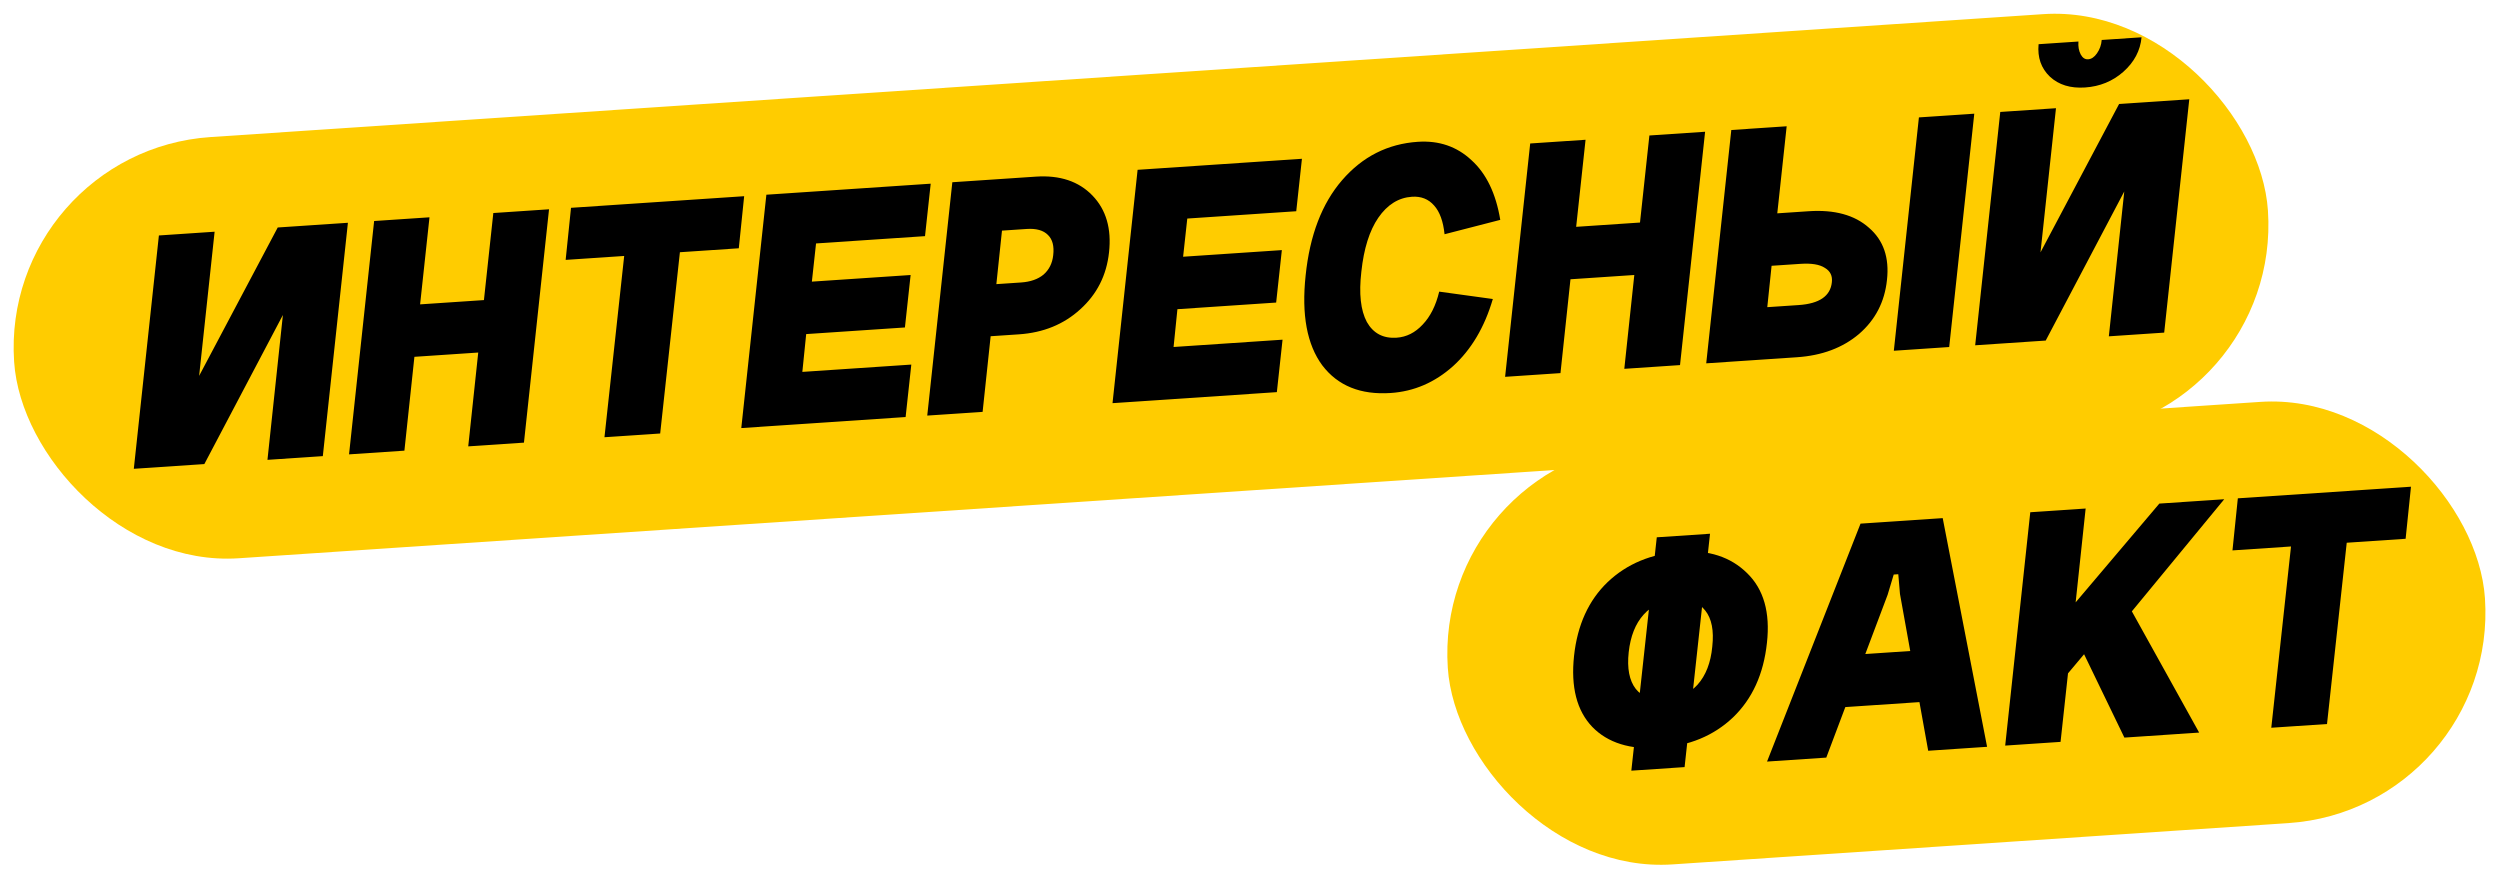
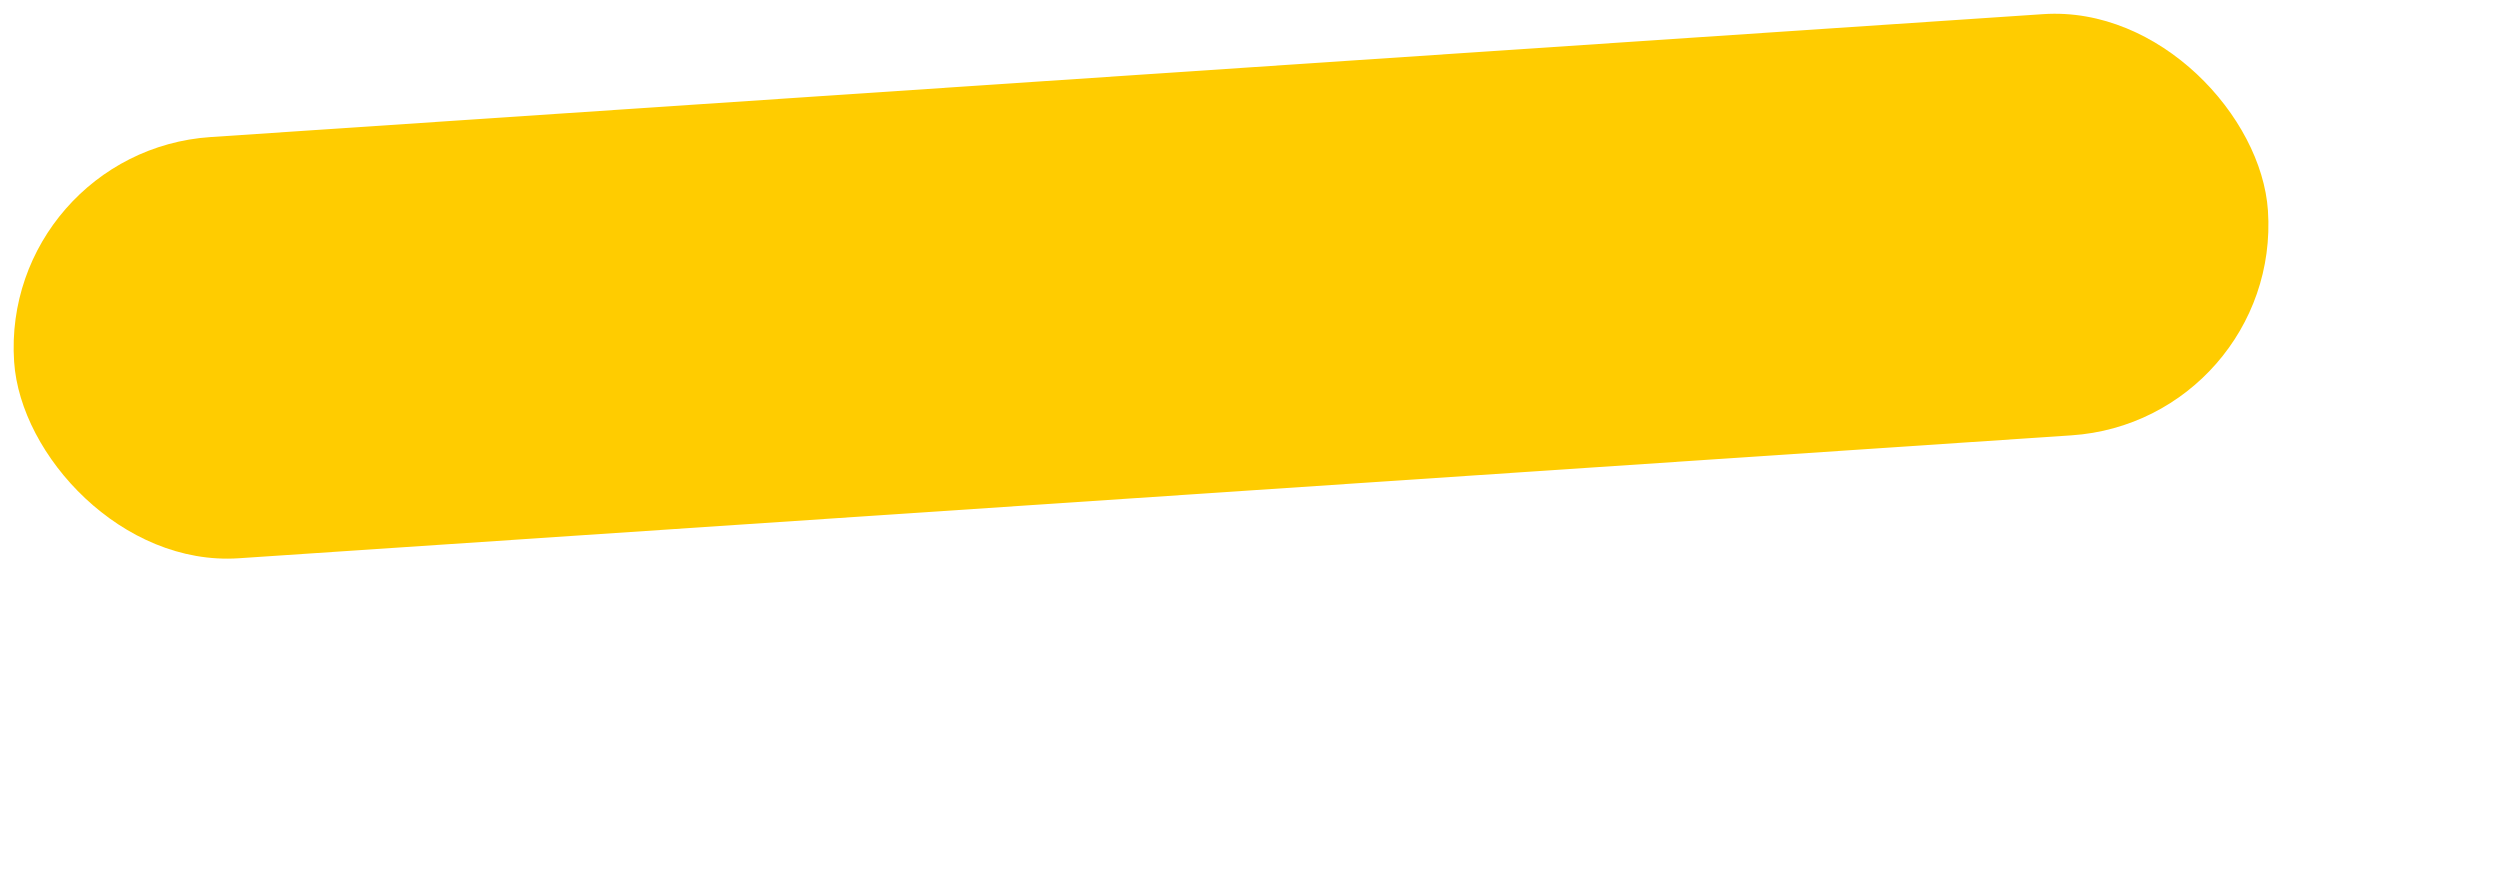
<svg xmlns="http://www.w3.org/2000/svg" width="490" height="173" viewBox="0 0 490 173" fill="none">
  <rect y="29.631" width="442.741" height="82.741" rx="41.37" transform="rotate(-3.837 0 29.631)" fill="#FFCC00" />
-   <path d="M42.064 45.417L39.029 73.67L54.436 44.587L68.19 43.665L63.273 89.401L52.422 90.129L55.447 61.738L40.05 90.959L26.227 91.886L31.143 46.15L42.064 45.417ZM73.329 43.32L84.18 42.592L82.34 59.656L94.85 58.817L96.691 41.753L107.611 41.021L102.695 86.757L91.774 87.489L93.734 69.098L81.224 69.937L79.264 88.328L68.412 89.056L73.329 43.32ZM111.918 40.732L145.855 38.456L144.804 48.663L133.261 49.437L129.396 84.966L118.475 85.698L122.34 50.169L110.867 50.939L111.918 40.732ZM150.209 38.163L182.417 36.003L181.302 46.284L159.944 47.716L159.127 55.2L178.48 53.902L177.365 64.183L158.012 65.481L157.259 72.891L178.616 71.458L177.501 81.739L145.292 83.899L150.209 38.163ZM181.741 81.454L186.657 35.719L203.038 34.62C207.738 34.305 211.431 35.538 214.117 38.32C216.803 41.102 217.886 44.825 217.366 49.489C216.879 53.965 214.999 57.678 211.725 60.628C208.498 63.575 204.488 65.21 199.696 65.531L194.167 65.902L192.592 80.727L181.741 81.454ZM195.287 55.691L200.125 55.366C201.968 55.242 203.438 54.727 204.534 53.821C205.627 52.868 206.26 51.599 206.431 50.014C206.636 48.241 206.293 46.922 205.402 46.056C204.508 45.144 203.116 44.751 201.227 44.878L196.388 45.202L195.287 55.691ZM222.971 33.283L255.179 31.122L254.064 41.403L232.707 42.836L231.89 50.319L251.242 49.021L250.127 59.302L230.774 60.6L230.021 68.01L251.379 66.578L250.263 76.858L218.054 79.019L222.971 33.283ZM294.053 43.095L283.133 45.91C282.871 43.382 282.19 41.507 281.09 40.285C279.986 39.016 278.536 38.443 276.739 38.563C274.113 38.739 271.914 40.113 270.142 42.685C268.414 45.208 267.308 48.73 266.824 53.253C266.325 57.544 266.685 60.83 267.902 63.109C269.162 65.338 271.106 66.365 273.732 66.189C275.668 66.059 277.369 65.204 278.837 63.625C280.351 62.042 281.433 59.887 282.083 57.159L292.594 58.606C290.974 64.13 288.376 68.516 284.798 71.765C281.218 74.967 277.146 76.721 272.585 77.027C266.687 77.423 262.215 75.617 259.169 71.609C256.166 67.552 255.077 61.678 255.904 53.985C256.718 46.108 259.101 39.885 263.052 35.316C267.047 30.697 271.993 28.189 277.891 27.794C282.038 27.516 285.544 28.715 288.408 31.393C291.315 34.021 293.197 37.922 294.053 43.095ZM299.918 28.122L310.769 27.394L308.928 44.458L321.439 43.618L323.28 26.555L334.2 25.822L329.284 71.558L318.363 72.29L320.323 53.899L307.813 54.738L305.853 73.13L295.001 73.858L299.918 28.122ZM376.107 23.011L386.958 22.283L382.042 68.019L371.19 68.747L376.107 23.011ZM348.347 41.814L354.498 41.401C359.567 41.061 363.504 42.139 366.31 44.636C369.159 47.083 370.337 50.498 369.844 54.882C369.391 59.171 367.568 62.695 364.374 65.455C361.177 68.169 357.113 69.691 352.183 70.022L334.42 71.213L339.336 25.477L350.188 24.75L348.347 41.814ZM346.387 60.205L352.538 59.792C356.593 59.52 358.761 58.032 359.043 55.329C359.19 54.069 358.733 53.128 357.673 52.505C356.656 51.833 355.065 51.569 352.899 51.714L347.231 52.094L346.387 60.205ZM411.934 7.833C411.861 8.81 411.549 9.687 411 10.465C410.493 11.193 409.917 11.579 409.272 11.622C408.673 11.662 408.189 11.347 407.82 10.678C407.448 9.962 407.299 9.116 407.372 8.139L399.562 8.663C399.32 11.271 400.065 13.397 401.795 15.04C403.522 16.636 405.814 17.339 408.671 17.147C411.574 16.952 414.074 15.928 416.171 14.075C418.312 12.173 419.503 9.917 419.744 7.309L411.934 7.833ZM402.972 21.209L399.938 49.462L415.344 20.379L429.099 19.457L424.182 65.192L413.331 65.92L416.356 37.53L400.959 66.75L387.135 67.677L392.052 21.942L402.972 21.209Z" fill="black" />
-   <rect x="281" y="89.636" width="203.741" height="82.741" rx="41.37" transform="rotate(-3.837 281 89.636)" fill="#FFCC00" />
-   <path d="M324.728 105.311L335.165 104.611L330.179 150.351L319.742 151.051L324.728 105.311ZM319.226 127.827C318.883 130.998 319.345 133.397 320.611 135.024C321.874 136.606 323.796 137.31 326.377 137.137C328.957 136.964 331.067 135.989 332.707 134.213C334.343 132.391 335.31 129.896 335.607 126.729C335.953 123.604 335.494 121.251 334.231 119.67C332.964 118.042 331.041 117.315 328.461 117.488C325.88 117.661 323.772 118.659 322.135 120.481C320.541 122.254 319.572 124.703 319.226 127.827ZM308.513 128.546C309.171 122.485 311.37 117.662 315.11 114.079C318.896 110.492 323.692 108.504 329.498 108.115C334.889 107.753 339.195 109.154 342.416 112.317C345.683 115.476 346.984 120.041 346.32 126.01C345.665 132.117 343.446 136.987 339.663 140.62C335.876 144.206 331.08 146.194 325.275 146.584C319.515 146.97 315.118 145.599 312.085 142.47C309.049 139.294 307.858 134.653 308.513 128.546ZM360.847 128.507L379.439 127.26L378.319 137.472L359.726 138.719L360.847 128.507ZM369.975 116.578L357.952 148.488L346.34 149.267L364.665 102.632L380.77 101.552L389.469 146.374L377.927 147.148L372.394 116.416L372.065 112.55L371.167 112.61L369.975 116.578ZM397.934 100.4L408.786 99.672L406.826 118.063L423.231 98.703L435.949 97.85L417.844 119.824L431.033 143.586L416.38 144.569L408.48 128.228L405.329 131.98L403.869 145.408L393.018 146.136L397.934 100.4ZM438.616 97.671L472.553 95.395L471.502 105.602L459.959 106.376L456.094 141.905L445.173 142.638L449.038 107.109L437.565 107.878L438.616 97.671Z" fill="black" />
</svg>